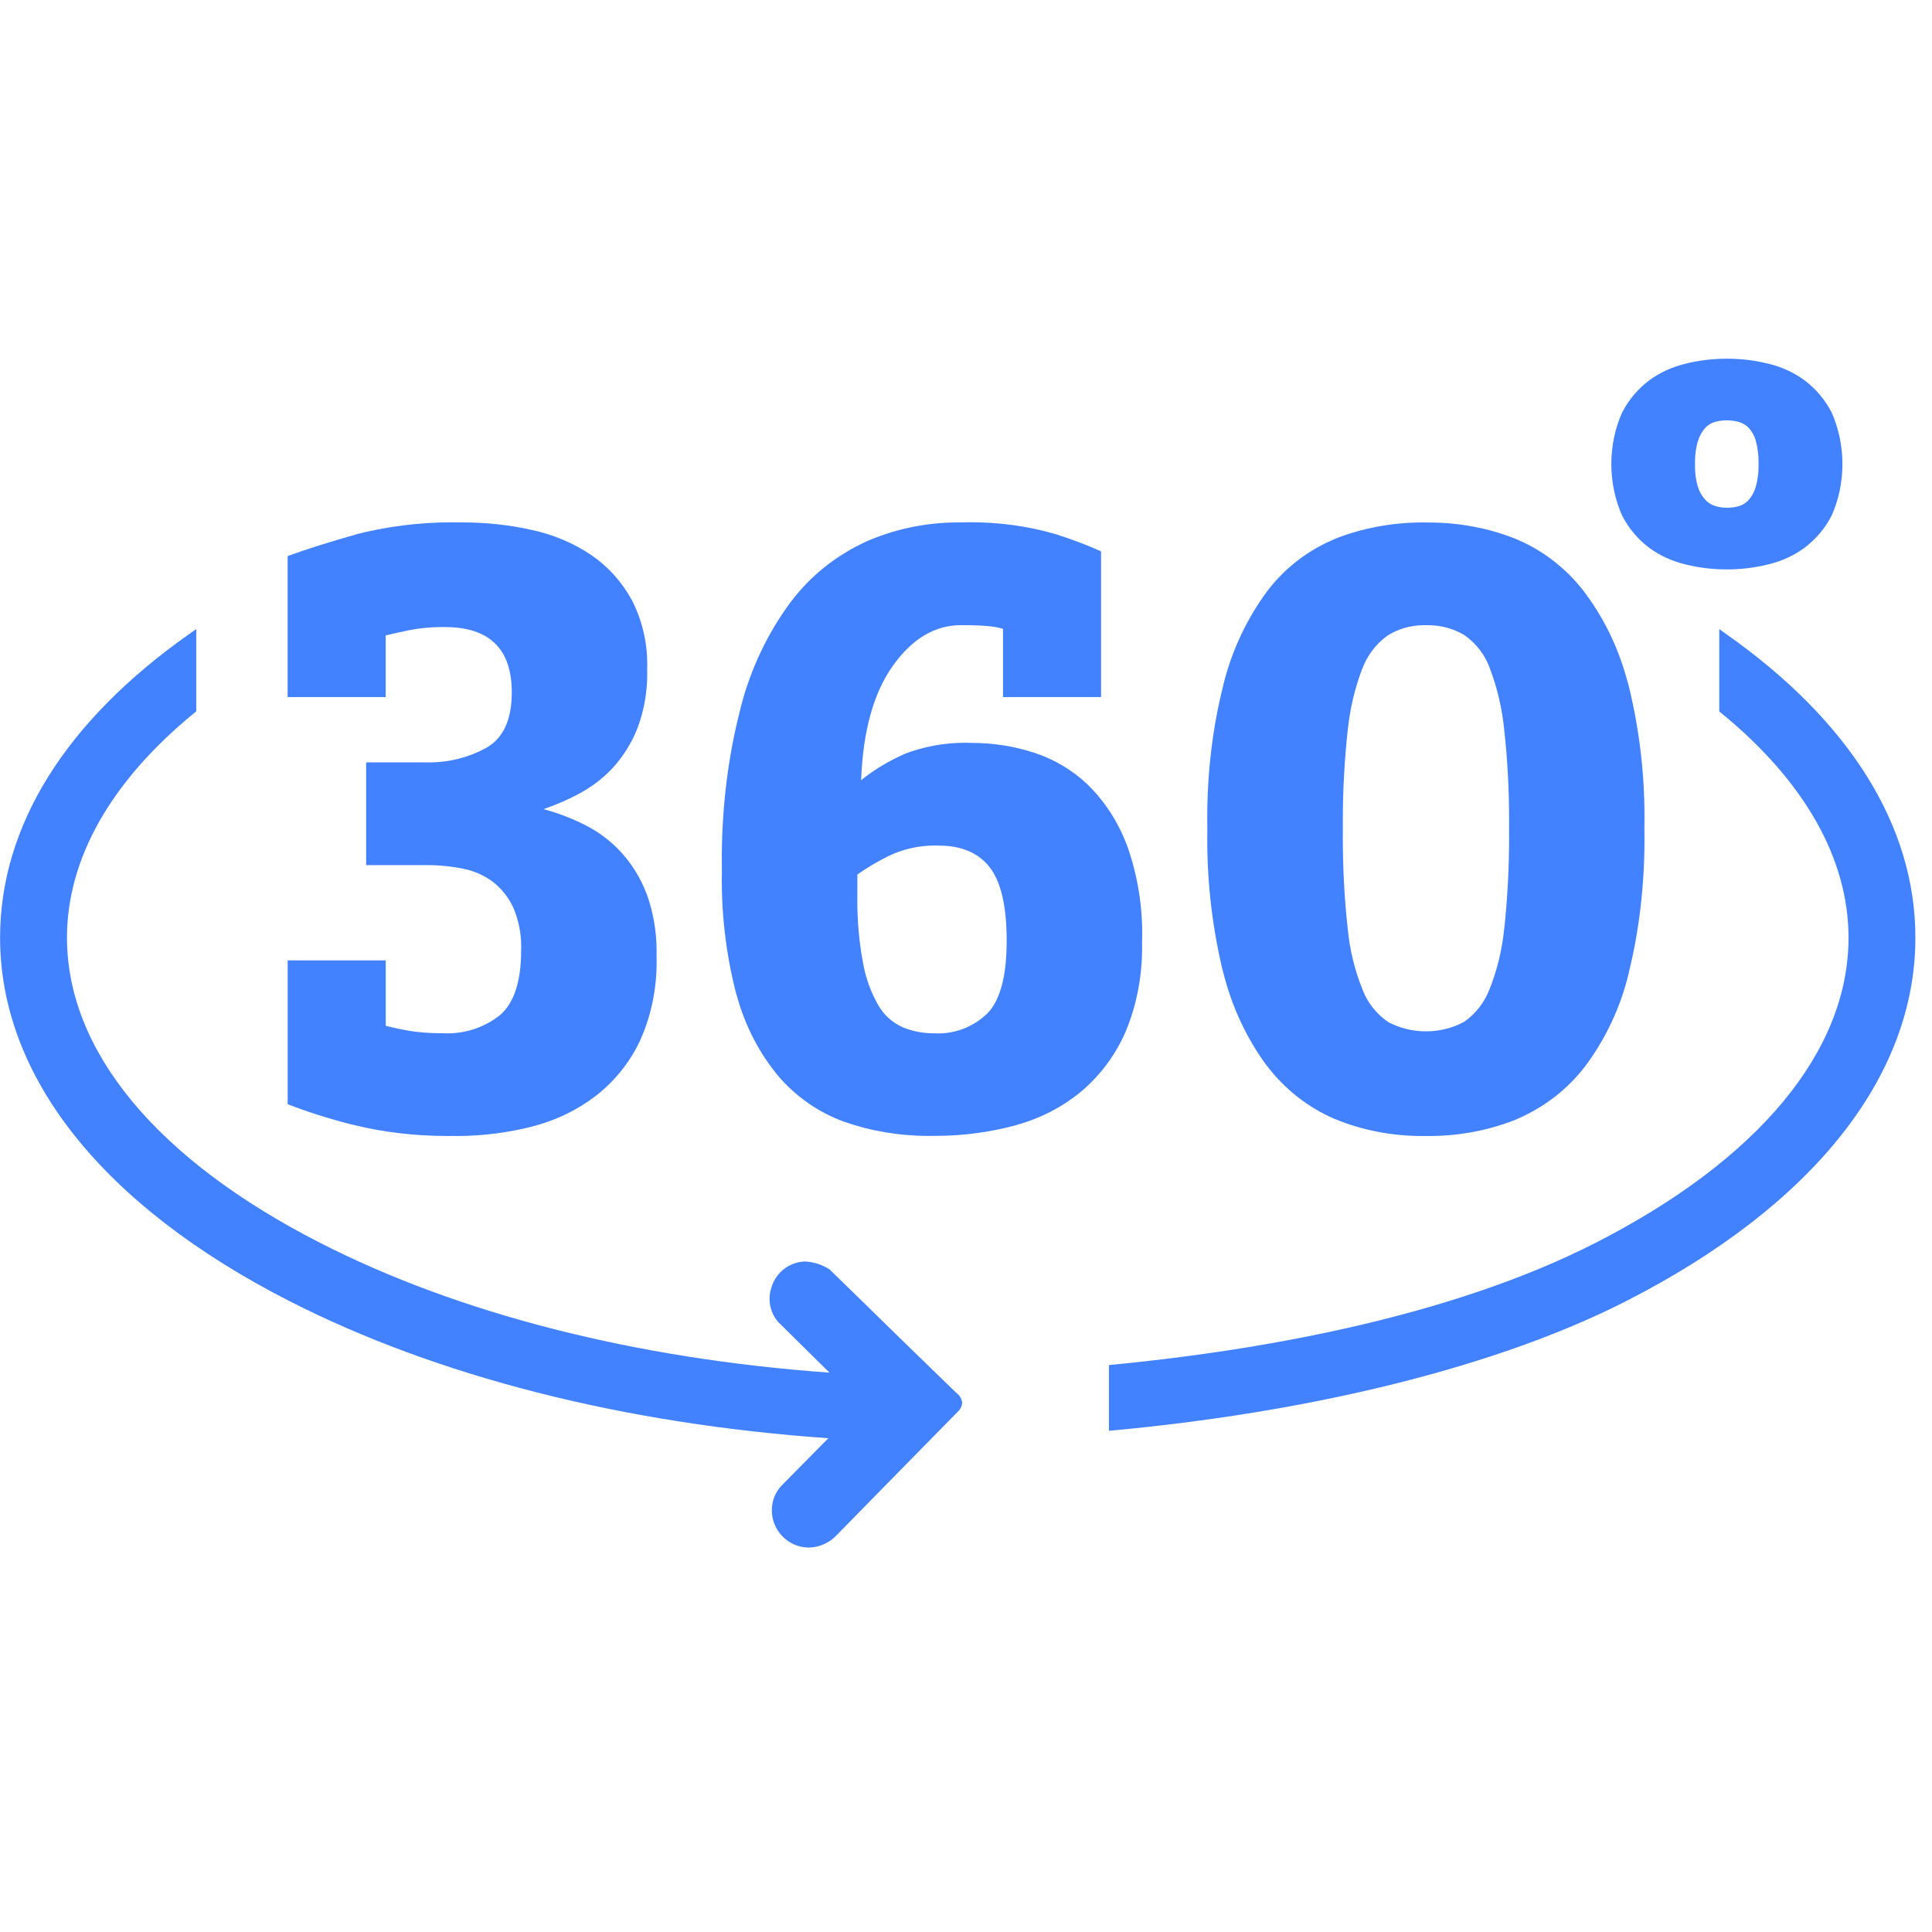
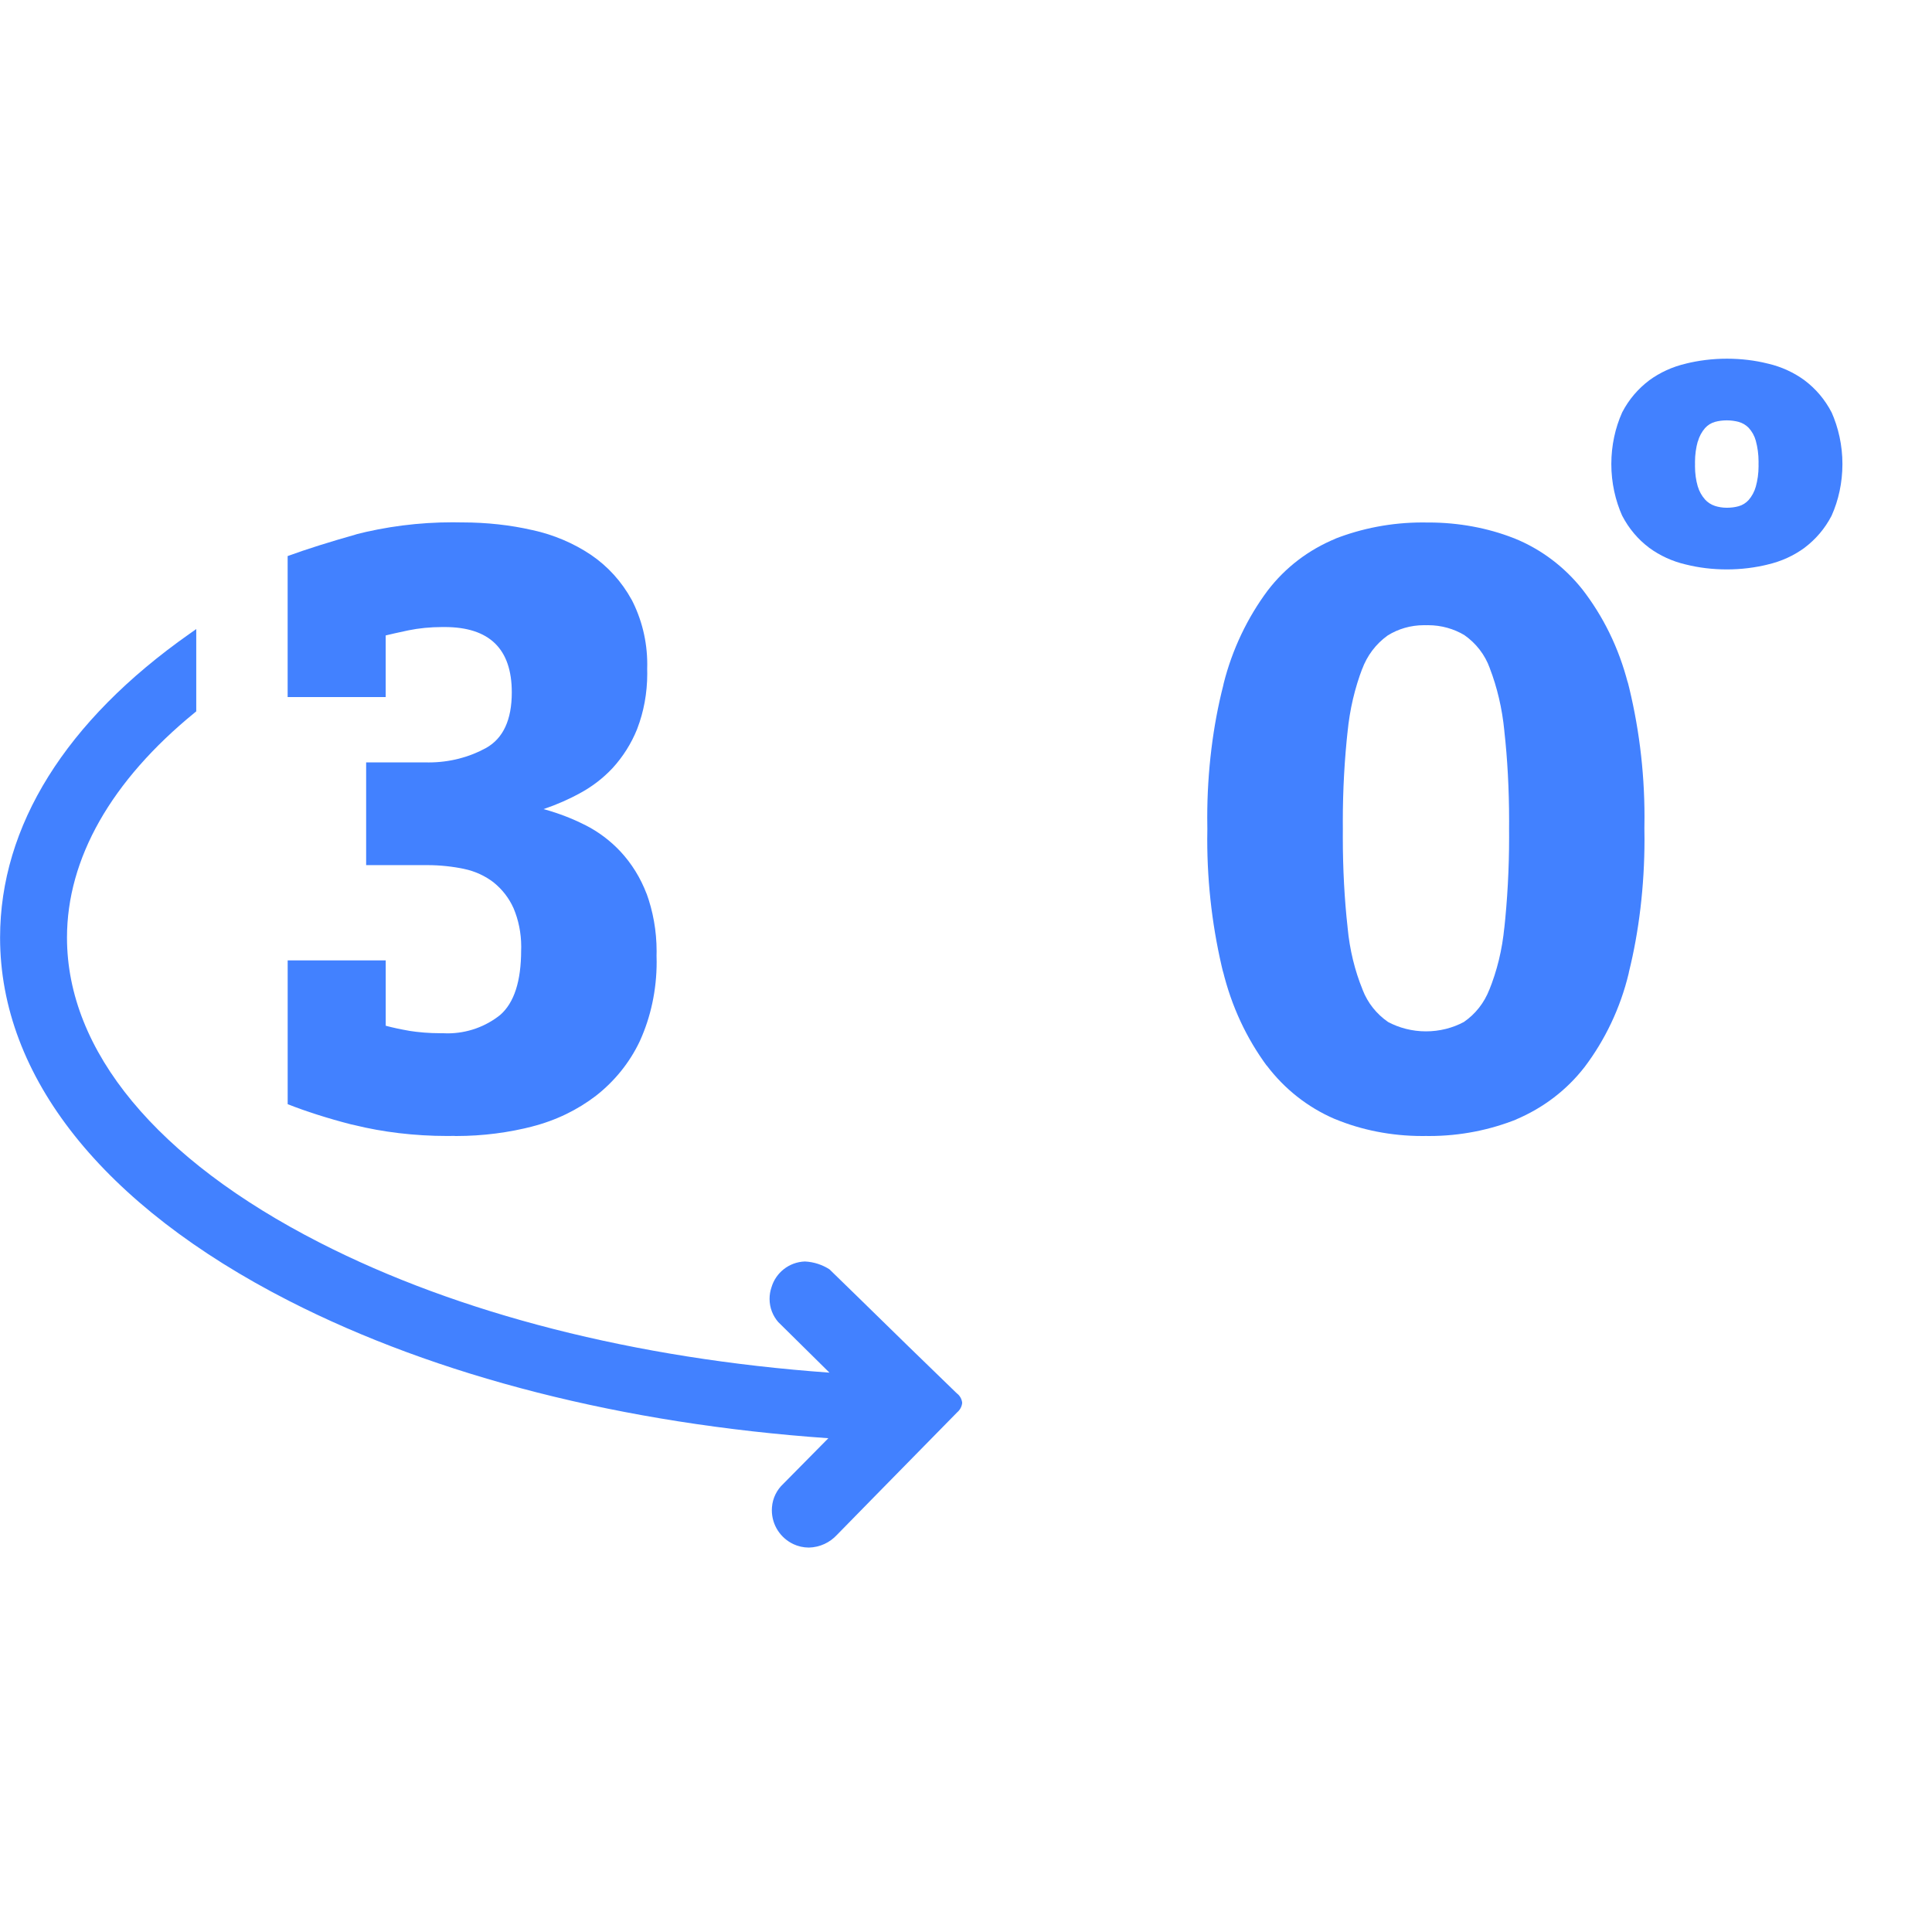
<svg xmlns="http://www.w3.org/2000/svg" width="52" height="52">
  <g>
    <path id="svg_1" d="m44.391,14.746c0.283,0.207 0.618,0.363 0.981,0.447l0.018,0.004c0.327,0.082 0.702,0.129 1.088,0.129s0.761,-0.047 1.12,-0.136l-0.032,0.007c0.381,-0.087 0.716,-0.243 1.007,-0.456l-0.008,0.005c0.306,-0.23 0.553,-0.521 0.727,-0.856l0.007,-0.014c0.183,-0.408 0.29,-0.884 0.29,-1.386s-0.107,-0.978 -0.298,-1.408l0.009,0.022c-0.18,-0.349 -0.428,-0.64 -0.727,-0.865l-0.006,-0.005c-0.283,-0.207 -0.618,-0.363 -0.981,-0.447l-0.018,-0.004c-0.327,-0.082 -0.702,-0.129 -1.088,-0.129s-0.761,0.047 -1.12,0.136l0.032,-0.007c-0.381,0.087 -0.716,0.244 -1.007,0.456l0.008,-0.005c-0.306,0.23 -0.553,0.521 -0.727,0.856l-0.007,0.014c-0.183,0.408 -0.29,0.884 -0.29,1.386s0.107,0.978 0.299,1.408l-0.009,-0.022c0.18,0.349 0.427,0.64 0.727,0.866l0.006,0.005l-0.001,-0.001zm1.306,-2.86c0.039,-0.14 0.106,-0.262 0.194,-0.364l-0.001,0.001c0.072,-0.08 0.165,-0.139 0.27,-0.168l0.004,-0.001c0.094,-0.026 0.203,-0.04 0.314,-0.04s0.22,0.015 0.323,0.042l-0.009,-0.002c0.108,0.03 0.201,0.086 0.274,0.161l0,0c0.089,0.097 0.156,0.217 0.192,0.348l0.001,0.006c0.046,0.167 0.073,0.36 0.073,0.558c0,0.022 0,0.044 -0.001,0.066l0,-0.003c0.001,0.017 0.001,0.037 0.001,0.057c0,0.195 -0.027,0.383 -0.077,0.562l0.004,-0.015c-0.039,0.14 -0.106,0.262 -0.194,0.364l0.001,-0.001c-0.072,0.079 -0.165,0.139 -0.27,0.168l-0.004,0.001c-0.094,0.026 -0.202,0.04 -0.313,0.04c-0.001,0 -0.002,0 -0.003,0l0,0c0,0 -0.001,0 -0.001,0c-0.112,0 -0.22,-0.018 -0.321,-0.05l0.007,0.002c-0.109,-0.036 -0.201,-0.097 -0.273,-0.177l0,-0.001c-0.087,-0.099 -0.153,-0.217 -0.192,-0.348l-0.002,-0.006c-0.047,-0.161 -0.073,-0.345 -0.073,-0.536c0,-0.021 0,-0.042 0.001,-0.063l0,0.003c-0.001,-0.017 -0.001,-0.037 -0.001,-0.056c0,-0.195 0.027,-0.384 0.077,-0.563l-0.004,0.015l0.003,0z" fill="#4281FF" />
    <path id="svg_2" d="m12.242,30.576c0.011,0 0.023,0 0.036,0c0.719,0 1.417,-0.092 2.082,-0.264l-0.057,0.013c0.663,-0.167 1.244,-0.454 1.745,-0.838l-0.011,0.008c0.506,-0.395 0.91,-0.895 1.183,-1.471l0.011,-0.025c0.28,-0.621 0.443,-1.345 0.443,-2.108c0,-0.058 -0.001,-0.116 -0.003,-0.174l0,0.008c0.001,-0.036 0.002,-0.078 0.002,-0.12c0,-0.552 -0.097,-1.081 -0.276,-1.571l0.01,0.032c-0.168,-0.443 -0.407,-0.823 -0.706,-1.146l0.002,0.002c-0.275,-0.294 -0.599,-0.538 -0.961,-0.72l-0.02,-0.009c-0.309,-0.156 -0.672,-0.298 -1.049,-0.404l-0.044,-0.011c0.373,-0.128 0.688,-0.269 0.989,-0.432l-0.034,0.017c0.35,-0.186 0.648,-0.417 0.903,-0.689l0.002,-0.002c0.276,-0.302 0.501,-0.656 0.658,-1.045l0.008,-0.023c0.168,-0.437 0.266,-0.943 0.266,-1.471c0,-0.044 -0.001,-0.088 -0.002,-0.131l0,0.006c0.001,-0.038 0.002,-0.082 0.002,-0.126c0,-0.633 -0.154,-1.23 -0.427,-1.755l0.01,0.021c-0.272,-0.496 -0.645,-0.905 -1.094,-1.211l-0.012,-0.008c-0.456,-0.305 -0.991,-0.536 -1.565,-0.661l-0.031,-0.006c-0.558,-0.128 -1.199,-0.201 -1.858,-0.201c-0.01,0 -0.019,0 -0.029,0l0.001,0c-0.069,-0.002 -0.151,-0.003 -0.232,-0.003c-0.913,0 -1.798,0.116 -2.643,0.334l0.073,-0.016q-1.119,0.315 -1.872,0.591l0,3.795l2.639,0l0,-1.659q0.201,-0.05 0.616,-0.138c0.273,-0.056 0.587,-0.088 0.909,-0.088c0.021,0 0.042,0 0.063,0l-0.003,0q1.809,0 1.809,1.759q0,1.106 -0.691,1.495c-0.446,0.246 -0.978,0.39 -1.544,0.39c-0.027,0 -0.054,0 -0.081,-0.001l0.004,0l-1.608,0l0,2.765l1.608,0c0.01,0 0.023,0 0.035,0c0.348,0 0.688,0.037 1.015,0.106l-0.032,-0.006c0.308,0.063 0.578,0.191 0.809,0.368l-0.005,-0.003c0.232,0.186 0.415,0.422 0.536,0.692l0.005,0.012c0.128,0.304 0.203,0.656 0.203,1.027c0,0.032 -0.001,0.064 -0.002,0.096l0,-0.005q0,1.257 -0.566,1.747c-0.385,0.308 -0.88,0.494 -1.417,0.494c-0.045,0 -0.09,-0.001 -0.135,-0.004l0.006,0c-0.021,0 -0.046,0 -0.071,0c-0.29,0 -0.574,-0.023 -0.852,-0.067l0.031,0.004q-0.364,-0.063 -0.641,-0.138l0,-1.759l-2.639,0l0,3.87c0.475,0.189 1.079,0.382 1.696,0.541l0.113,0.025c0.746,0.184 1.602,0.29 2.483,0.29c0.073,0 0.145,-0.001 0.217,-0.002l-0.011,0l0.001,0.003z" fill="#4281FF" />
-     <path id="svg_3" d="m30.74,25.348c0.002,-0.066 0.003,-0.143 0.003,-0.221c0,-0.858 -0.153,-1.681 -0.434,-2.442l0.016,0.049c-0.243,-0.641 -0.607,-1.186 -1.067,-1.633l-0.001,-0.001c-0.406,-0.38 -0.898,-0.674 -1.443,-0.847l-0.027,-0.007c-0.484,-0.157 -1.041,-0.249 -1.62,-0.251l-0.001,0c-0.054,-0.002 -0.118,-0.004 -0.182,-0.004c-0.58,0 -1.135,0.107 -1.646,0.303l0.032,-0.011c-0.456,0.198 -0.849,0.438 -1.203,0.724l0.01,-0.008q0.075,-1.985 0.854,-3.079t1.835,-1.094q0.453,0 0.716,0.025c0.152,0.011 0.293,0.038 0.428,0.079l-0.014,-0.004l0,1.835l2.639,0l0,-3.921c-0.348,-0.159 -0.785,-0.326 -1.233,-0.467l-0.086,-0.023c-0.659,-0.187 -1.416,-0.294 -2.198,-0.294c-0.098,0 -0.195,0.002 -0.293,0.005l0.014,0c-0.015,0 -0.033,0 -0.051,0c-0.895,0 -1.746,0.19 -2.514,0.531l0.039,-0.016c-0.823,0.378 -1.507,0.933 -2.026,1.62l-0.01,0.013c-0.61,0.824 -1.078,1.795 -1.345,2.846l-0.012,0.057c-0.313,1.203 -0.493,2.583 -0.493,4.006c0,0.111 0.001,0.223 0.003,0.333l0,-0.017c-0.002,0.076 -0.003,0.165 -0.003,0.254c0,1.089 0.143,2.144 0.411,3.149l-0.019,-0.085c0.226,0.852 0.616,1.593 1.138,2.221l-0.008,-0.009c0.471,0.548 1.071,0.971 1.755,1.222l0.029,0.009c0.674,0.239 1.452,0.378 2.262,0.378c0.04,0 0.079,0 0.119,-0.001l-0.006,0c0.02,0 0.045,0 0.069,0c0.771,0 1.518,-0.106 2.226,-0.303l-0.058,0.014c0.688,-0.189 1.286,-0.509 1.791,-0.935l-0.007,0.006c0.505,-0.436 0.905,-0.978 1.17,-1.593l0.011,-0.029c0.272,-0.658 0.43,-1.423 0.43,-2.224c0,-0.058 -0.001,-0.115 -0.002,-0.172l0,0.008l0.002,0.004zm-4.16,1.923c-0.343,0.336 -0.813,0.544 -1.331,0.544c-0.04,0 -0.08,-0.001 -0.119,-0.004l0.005,0c-0.006,0 -0.013,0 -0.019,0c-0.297,0 -0.58,-0.06 -0.837,-0.169l0.014,0.005c-0.278,-0.126 -0.502,-0.33 -0.649,-0.584l-0.004,-0.007c-0.192,-0.333 -0.337,-0.721 -0.411,-1.134l-0.003,-0.022c-0.097,-0.508 -0.152,-1.092 -0.152,-1.69c0,-0.06 0.001,-0.12 0.002,-0.179l0,0.009l0,-0.503c0.252,-0.177 0.54,-0.349 0.841,-0.498l0.039,-0.017c0.356,-0.168 0.773,-0.265 1.213,-0.265c0.033,0 0.065,0.001 0.097,0.002l-0.005,0q0.929,0 1.382,0.591t0.452,1.973q0.001,1.408 -0.514,1.948l-0.001,0z" fill="#4281FF" />
    <path id="svg_4" d="m34.094,28.678c0.476,0.629 1.098,1.122 1.818,1.434l0.029,0.011c0.692,0.287 1.495,0.453 2.338,0.453c0.035,0 0.07,0 0.106,-0.001l-0.005,0c0.026,0 0.057,0.001 0.088,0.001c0.837,0 1.635,-0.162 2.367,-0.455l-0.043,0.015c0.751,-0.316 1.378,-0.801 1.852,-1.41l0.008,-0.01c0.547,-0.725 0.961,-1.584 1.184,-2.516l0.009,-0.047c0.265,-1.069 0.417,-2.296 0.417,-3.559c0,-0.101 -0.001,-0.201 -0.003,-0.302l0,0.015c0.002,-0.095 0.003,-0.207 0.003,-0.32c0,-1.274 -0.162,-2.511 -0.466,-3.691l0.022,0.102c-0.249,-0.972 -0.674,-1.822 -1.243,-2.554l0.012,0.016c-0.484,-0.607 -1.11,-1.08 -1.83,-1.371l-0.03,-0.011c-0.675,-0.263 -1.457,-0.415 -2.275,-0.415c-0.026,0 -0.053,0 -0.079,0l0.004,0c-0.027,0 -0.058,-0.001 -0.089,-0.001c-0.835,0 -1.634,0.157 -2.368,0.444l0.044,-0.015c-0.749,0.306 -1.372,0.788 -1.839,1.397l-0.008,0.01c-0.539,0.724 -0.951,1.577 -1.183,2.502l-0.01,0.049c-0.274,1.068 -0.431,2.294 -0.431,3.556c0,0.106 0.001,0.211 0.003,0.317l0,-0.016c-0.002,0.084 -0.003,0.183 -0.003,0.282c0,1.251 0.152,2.467 0.439,3.63l-0.022,-0.104c0.236,0.978 0.644,1.836 1.194,2.583l-0.014,-0.02l0.004,0.001zm2.174,-8.96c0.06,-0.626 0.198,-1.201 0.405,-1.742l-0.015,0.045c0.137,-0.378 0.377,-0.69 0.686,-0.913l0.006,-0.004c0.277,-0.174 0.615,-0.277 0.976,-0.277c0.019,0 0.038,0 0.057,0.001l-0.003,0c0.017,0 0.036,-0.001 0.056,-0.001c0.359,0 0.696,0.098 0.984,0.27l-0.009,-0.005c0.316,0.22 0.557,0.53 0.687,0.892l0.004,0.013c0.191,0.496 0.329,1.071 0.387,1.669l0.002,0.027c0.081,0.719 0.127,1.553 0.127,2.397c0,0.076 0,0.152 -0.001,0.228l0,-0.012c0.001,0.067 0.001,0.147 0.001,0.227c0,0.85 -0.046,1.689 -0.136,2.514l0.009,-0.102c-0.058,0.62 -0.2,1.191 -0.417,1.724l0.015,-0.041c-0.14,0.364 -0.379,0.665 -0.685,0.876l-0.006,0.004c-0.295,0.158 -0.646,0.251 -1.018,0.251s-0.723,-0.093 -1.03,-0.257l0.012,0.006c-0.312,-0.215 -0.551,-0.515 -0.687,-0.867l-0.004,-0.013c-0.202,-0.493 -0.345,-1.064 -0.4,-1.66l-0.002,-0.024c-0.081,-0.722 -0.127,-1.559 -0.127,-2.407c0,-0.081 0,-0.163 0.001,-0.244l0,0.012c-0.001,-0.061 -0.001,-0.134 -0.001,-0.207c0,-0.839 0.046,-1.667 0.136,-2.481l-0.009,0.1l-0.001,0.001z" fill="#4281FF" />
    <path id="svg_5" d="m25.759,37.508q-1.322,-1.278 -2.634,-2.565l-0.799,-0.778c-0.188,-0.122 -0.416,-0.2 -0.66,-0.212l-0.003,0c-0.428,0.015 -0.784,0.304 -0.899,0.697l-0.002,0.007c-0.031,0.09 -0.049,0.194 -0.049,0.302c0,0.239 0.088,0.457 0.233,0.624l-0.001,-0.001l1.38,1.363c-5.235,-0.376 -9.975,-1.584 -13.72,-3.499c-4.386,-2.242 -6.802,-5.158 -6.802,-8.21c0,-2.127 1.189,-4.221 3.438,-6.056l0.041,-0.034l0,-2.215l-0.177,0.125c-3.339,2.347 -5.103,5.175 -5.103,8.179c0,3.742 2.76,7.214 7.77,9.775c3.983,2.036 9.002,3.314 14.523,3.7l-1.211,1.226c-0.174,0.161 -0.288,0.384 -0.307,0.634l0,0.003c-0.002,0.022 -0.003,0.048 -0.003,0.074c0,0.404 0.237,0.752 0.58,0.913l0.006,0.003c0.12,0.056 0.26,0.089 0.408,0.09l0,0c0.3,-0.006 0.568,-0.136 0.757,-0.34l0.001,-0.001l1.045,-1.067q1.094,-1.118 2.191,-2.232c0.075,-0.063 0.126,-0.153 0.135,-0.256l0,-0.001c-0.011,-0.102 -0.063,-0.191 -0.138,-0.25l-0.001,-0.001l0.001,0.003z" fill="#4281FF" />
-     <path id="svg_6" d="m46.451,17.057l-0.177,-0.125l0,2.216l0.041,0.034c2.249,1.835 3.438,3.929 3.438,6.056c0,3.052 -2.416,5.968 -6.802,8.21c-4.04,2.065 -9.3,2.925 -13.002,3.283l-0.102,0.01l0,1.769l0.123,-0.011c5.518,-0.516 10.424,-1.755 13.813,-3.487c5.011,-2.562 7.77,-6.034 7.77,-9.775c0,-3.003 -1.765,-5.832 -5.103,-8.179l0.001,-0.001z" fill="#4281FF" />
  </g>
</svg>